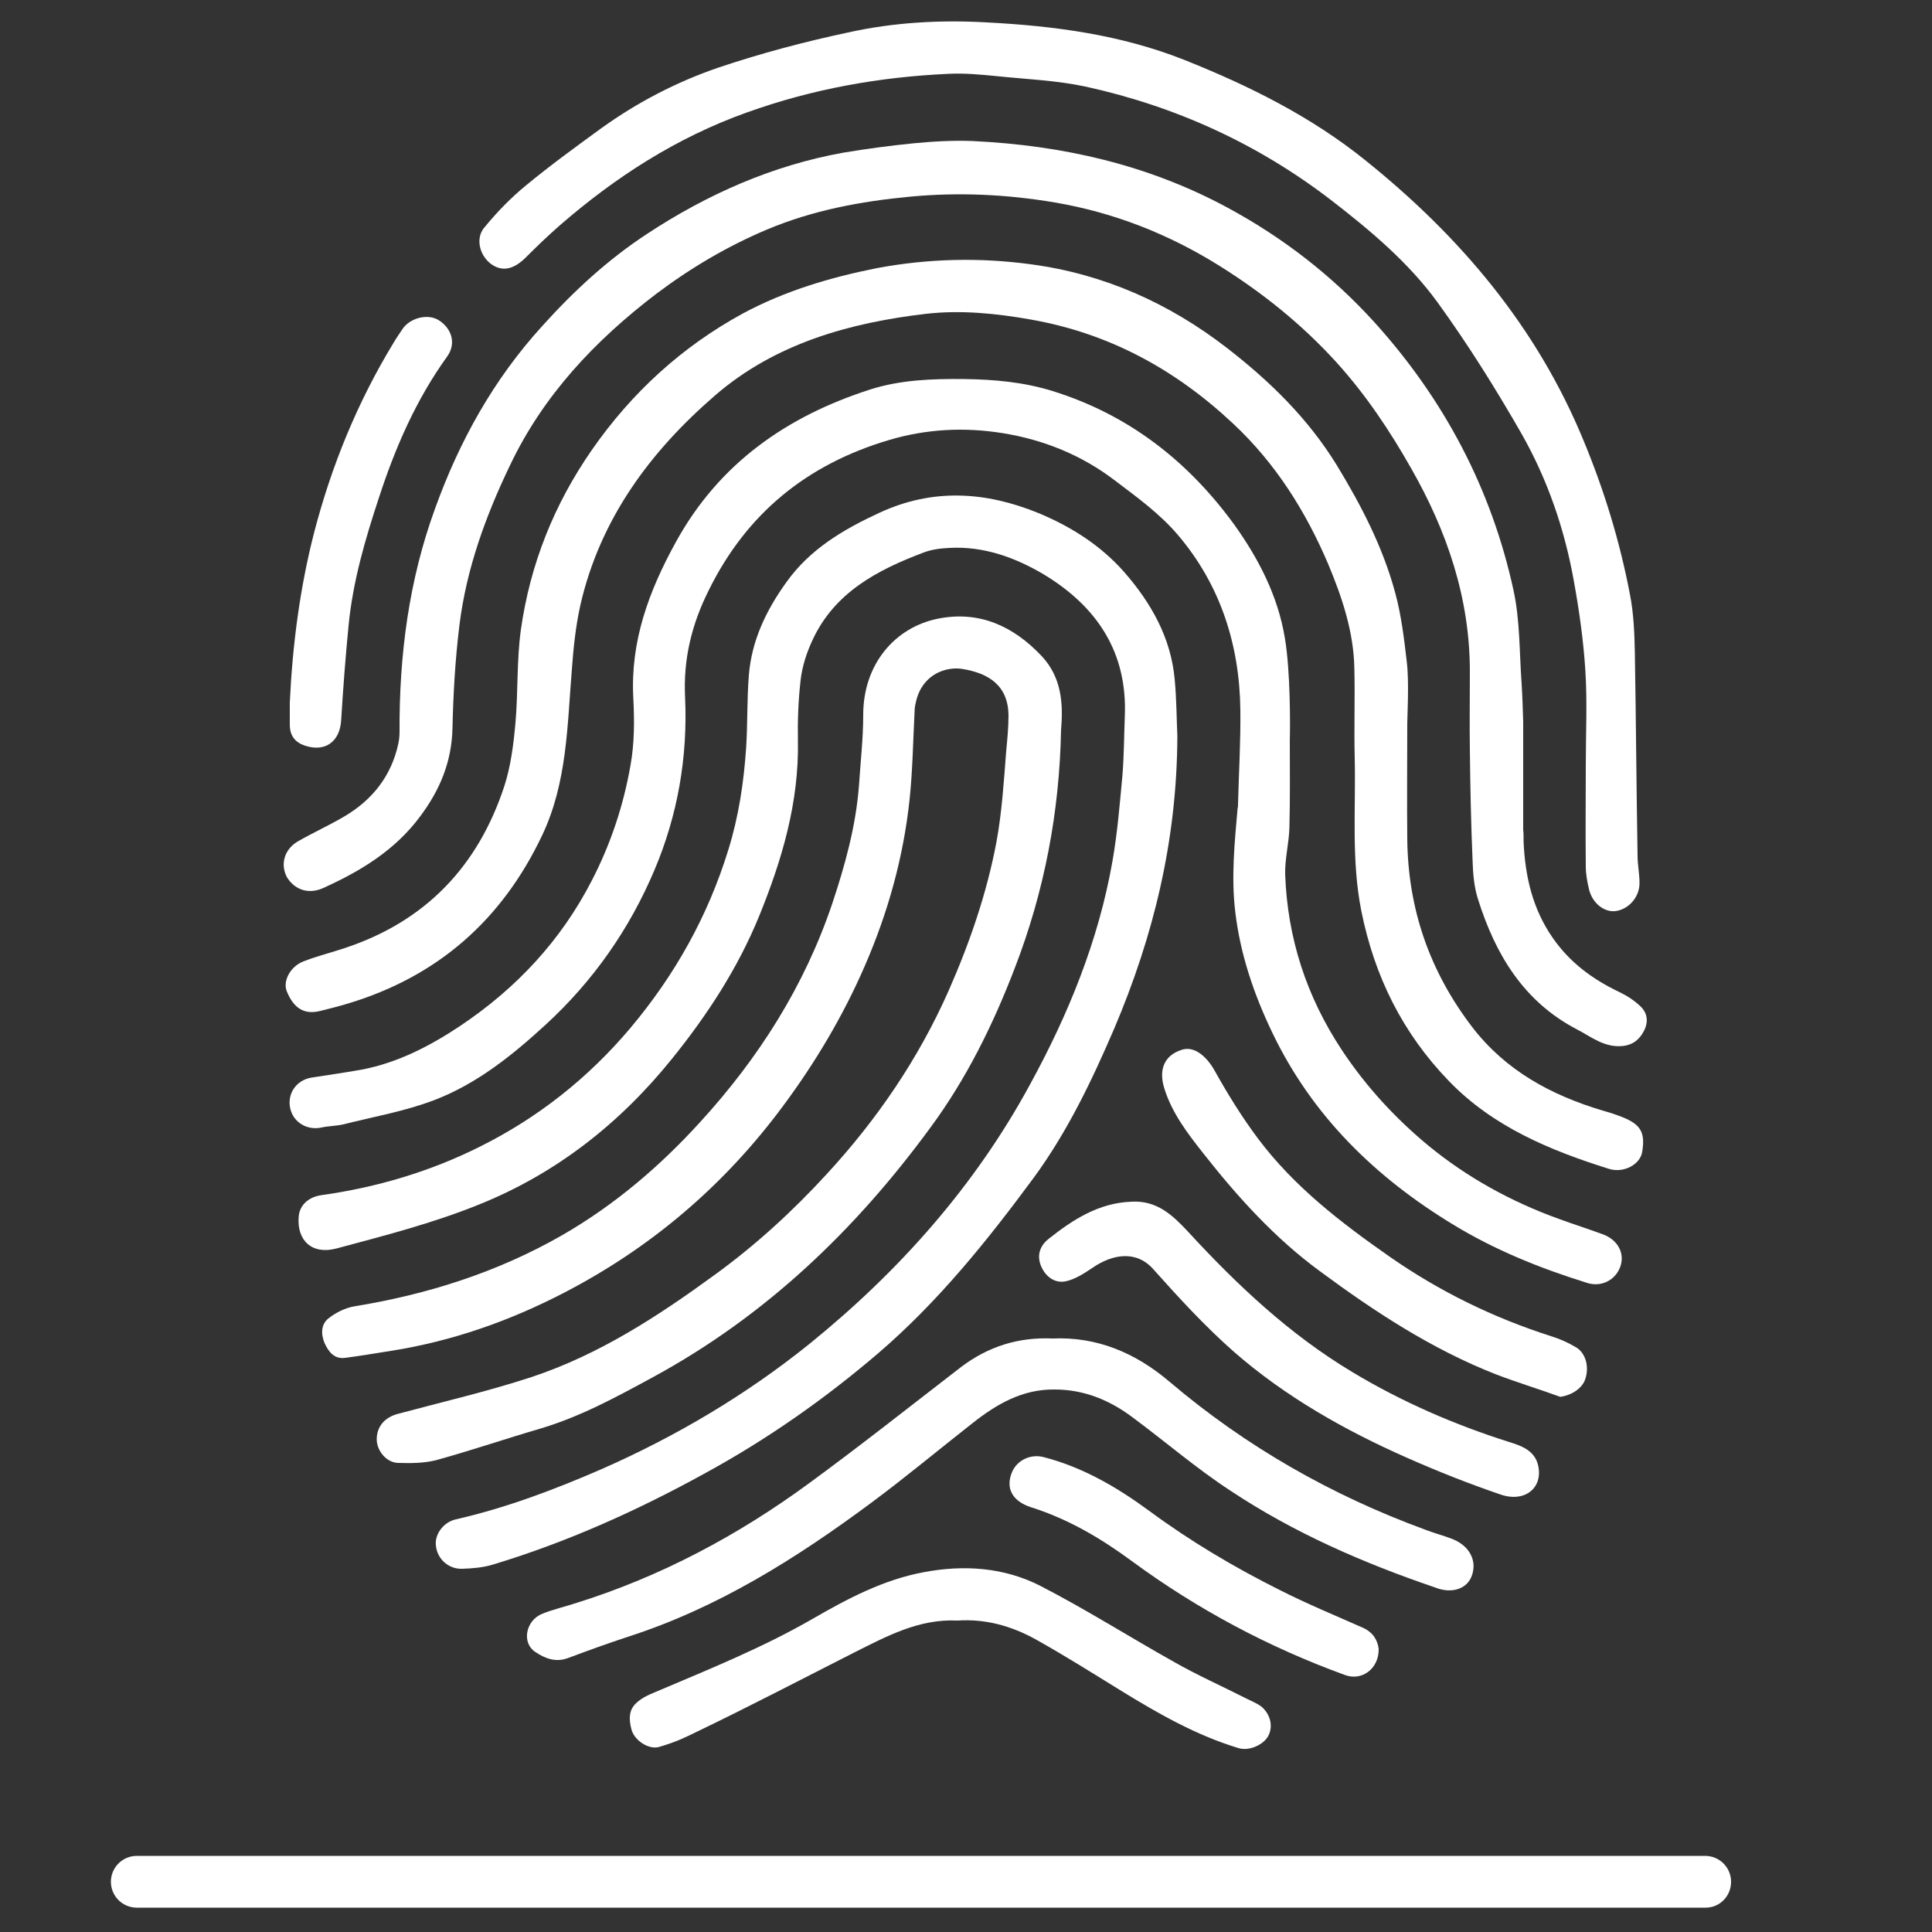
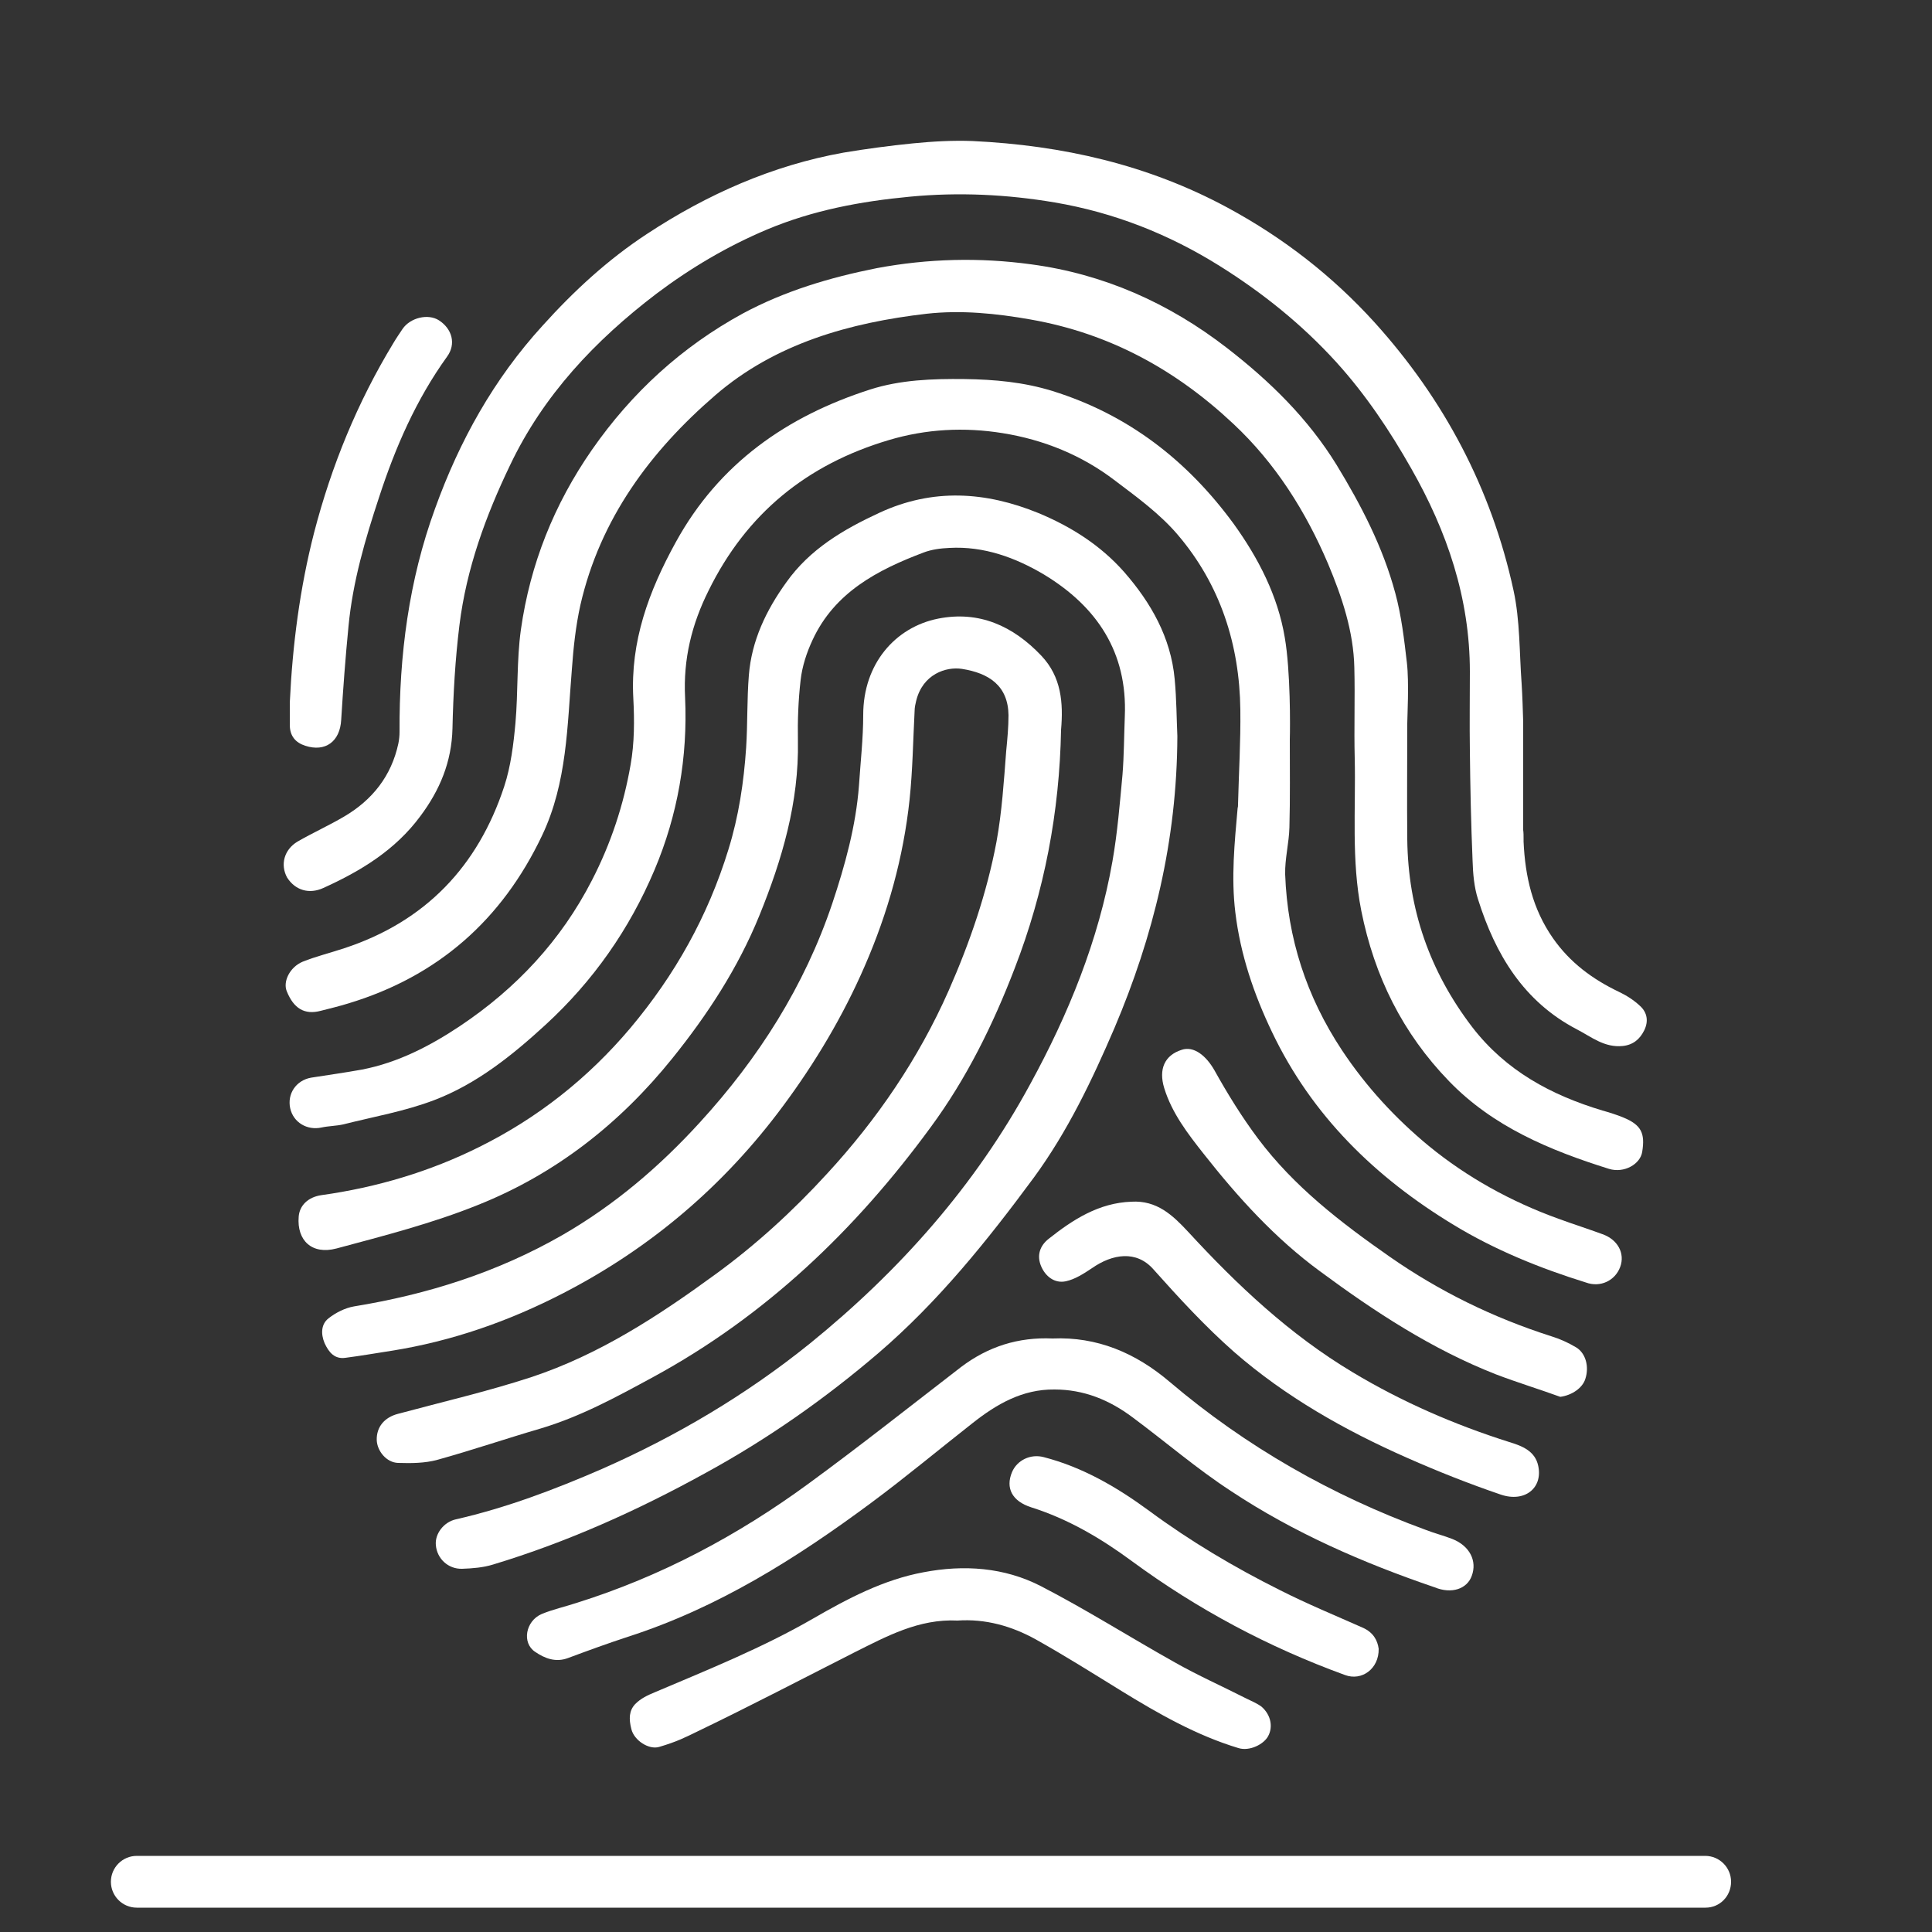
<svg xmlns="http://www.w3.org/2000/svg" version="1.1" id="Layer_1" x="0px" y="0px" viewBox="0 0 500 500" style="enable-background:new 0 0 500 500;" xml:space="preserve">
  <rect x="0" y="0" width="500" height="500" fill="#333333" stroke="none" />
  <style type="text/css">
	.st0{fill:#FFFFFF;}
</style>
  <path class="st0" d="M441.4,493.7h-406c-3.7,0-6.7-3-6.7-6.7l0,0c0-3.7,3-6.7,6.7-6.7h405.9c3.7,0,6.7,3,6.7,6.7l0,0  C448,490.7,445.1,493.7,441.4,493.7z" />
  <g>
    <path class="st0" d="M119.6,406c2.7-0.1,5.4-0.3,8-1.1c19.2-5.8,37.4-14,55-23.7c16.1-8.8,30.9-19.2,44.7-31   c15.5-13.3,28.2-29.1,40.3-45.5c8.7-11.9,15-25.1,20.8-38.6c10.1-23.8,16.2-48.5,16.3-75.6c-0.2-4.2-0.2-9.5-0.7-14.8   c-1-10.7-6.1-19.7-13.1-27.7c-6.1-6.9-13.7-11.7-22.1-15.2c-13.7-5.6-27.4-6.5-41.2-0.1c-9.3,4.3-18,9.4-24.1,18   c-5.2,7.2-9,15.1-9.7,24.1c-0.5,6.2-0.3,12.5-0.7,18.7c-0.6,8.9-1.9,17.7-4.6,26.4c-5.3,17.2-13.8,32.4-25.4,46.2   c-10.9,12.9-23.9,23.2-39,30.7c-12.8,6.4-26.6,10.5-40.9,12.5c-3.5,0.5-5.7,2.7-5.9,5.6c-0.5,6.1,3.4,9.9,9.8,8.2   c12.3-3.3,24.8-6.5,36.7-11.3c20-8,36.6-21,50.2-37.9c9.1-11.3,17-23.4,22.5-36.9c5.9-14.5,10.3-29.4,10-45.3   c-0.1-5.2,0.1-10.5,0.7-15.7c0.4-3.6,1.6-7.2,3.1-10.4c5.7-12.3,16.8-18.1,28.7-22.6c2.1-0.8,4.4-1.1,6.7-1.2   c8.9-0.5,17.1,2.5,24.5,6.9c13.7,8.3,21.6,20.1,20.9,36.7c-0.2,5-0.2,10.1-0.6,15.1c-0.7,7.5-1.3,15-2.6,22.4   c-3.6,20.5-11.4,39.6-21.3,57.7c-14.2,26.2-33.8,48.3-57,67.1c-16.5,13.3-34.6,24-53.9,32.5c-12.2,5.3-24.6,10-37.7,13   c-3.2,0.7-5.5,3.8-5.2,6.7C113.1,403.4,116,406.1,119.6,406z" />
    <path class="st0" d="M425,298.1c0.8-4.9-0.3-7-4.9-8.9c-1.7-0.7-3.6-1.3-5.4-1.8c-13.3-4-25-10.3-33.7-21.6   c-11-14.4-16.6-30.5-16.8-48.6c-0.1-10,0-20,0-30c0-1.7,0.5-10.5-0.1-15.7c-0.7-6-1.4-12.1-3-18c-3.2-11.9-8.8-22.7-15.2-33.2   c-7.4-12-17.2-21.6-28.3-30.2c-15.1-11.7-32-19.2-50.8-21.7c-13.2-1.8-26.6-1.5-39.9,1c-12.1,2.4-23.8,5.9-34.6,11.7   c-15.8,8.6-28.8,20.5-39.1,35.3c-9.8,14.1-16,29.6-18.4,46.6c-1.1,7.9-0.7,16.1-1.4,24.1c-0.5,5.5-1.2,11.2-2.9,16.4   c-6.8,20.7-20.4,35-41.4,41.9c-3.6,1.2-7.3,2.1-10.8,3.5c-3.3,1.4-5.1,5.1-4.1,7.6c1.8,4.5,4.6,6.2,8.8,5.1   c2.4-0.6,4.8-1.2,7.1-1.9c23.2-7,39.8-21.6,50.2-43.5c6.5-13.7,6.5-28.4,7.7-43c0.4-5.6,1-11.2,2.2-16.6   c5.1-22.3,18.1-39.8,34.9-54.3c15.5-13.4,34.8-18.8,54.7-21.1c8.9-1,18-0.1,27,1.5c20.4,3.6,37.5,13,52.4,27   c10.9,10.2,18.7,22.6,24.5,36.2c3.6,8.6,6.6,17.5,6.8,26.9c0.2,7.8-0.1,15.6,0.1,23.4c0.3,13.2-0.9,26.4,1.7,39.5   c3.4,17,10.7,31.7,22.7,44.1c11.4,11.8,26.1,17.9,41.4,22.7C420.3,303.7,424.5,301.3,425,298.1z" />
    <path class="st0" d="M83.7,229.8c9.7-4.4,18.6-9.8,25.1-18.6c5-6.7,8.1-14,8.3-22.7c0.2-8.9,0.7-17.8,1.8-26.7   c1.8-14.6,6.8-28.3,13.1-41.4c8.6-18.1,22-32.3,37.9-44.4c8.9-6.7,18.4-12.3,28.6-16.6c11.9-5,24.3-7.3,37-8.5   c12.6-1.2,25.1-0.6,37.5,1.5c15.3,2.6,29.5,8.2,42.6,16.4c11.2,7,21.4,15.2,30.3,25c7.6,8.4,13.8,17.7,19.3,27.4   c9.3,16.3,15.2,33.6,15.2,52.6c0,6.8-0.1,13.6,0,20.4c0.1,9.5,0.3,19,0.7,28.5c0.1,3.4,0.4,6.9,1.4,10   c4.5,14.3,11.8,26.5,25.6,33.7c3.7,1.9,7.1,4.8,11.9,4.3c2.7-0.3,4.4-1.8,5.5-4c1.2-2.4,0.8-4.7-1.1-6.4c-1.6-1.5-3.5-2.7-5.4-3.6   c-6.9-3.3-12.7-7.6-17.1-13.9c-5.3-7.6-7.2-16-7.6-25c0-0.2,0-0.5,0-0.7c0-0.8,0-1.6-0.1-2.3c0-1.7,0-3.3,0-5c0-0.4,0-0.7,0-1.1   c0-0.2,0-0.5,0-0.7c0-3.8,0-7.6,0-11.5c0-0.4,0-0.9,0-1.3c0-2.2,0-4.4,0-6.6c0-0.2,0-0.5,0-0.7c0-0.4,0-0.7,0-1.1   c-0.1-3.3-0.2-6.6-0.4-9.8c-0.6-8.1-0.4-16.4-2.1-24.2c-5.7-26.3-18-49.5-36-69.4c-10.9-12-23.5-21.8-37.9-29.6   c-20.7-11.2-42.9-16.2-66.1-17.3c-5.1-0.2-10.3,0.1-15.4,0.6c-6,0.6-12,1.4-18,2.4c-18.4,3.3-35.3,10.8-50.8,21   c-10.1,6.6-19,14.8-27.1,23.8c-12.6,13.8-21.5,29.8-27.8,47.3c-6.8,18.6-9.3,38-9.2,57.8c0,1-0.1,2-0.3,3   c-1.8,8.4-6.7,14.6-14,18.9c-3.9,2.3-8.1,4.2-12.1,6.5c-3.5,2.1-4.5,6-2.7,9.3C76.4,230.4,80,231.5,83.7,229.8z" />
    <path class="st0" d="M419.3,327.9c1.3-3.5-0.6-7.1-4.6-8.5c-3.8-1.4-7.6-2.6-11.4-4c-12.2-4.4-23.6-10.7-33.5-18.8   c-8.6-7.1-16.2-15.3-22.5-24.8c-9.2-13.9-14.1-29-14.7-45.5c-0.1-4.1,1-8.1,1.1-12.2c0.2-7.6,0.1-15.1,0.1-22.7   c0.1-3.2,0.2-17.7-1.3-26.4c-1.8-10.8-6.8-20.5-13.2-29.4c-12-16.4-27.3-28.3-46.9-34.4c-7.4-2.3-15-3-22.8-3.1   c-8.3-0.1-16.6,0.2-24.4,2.7c-21.5,6.9-39.1,19.1-50.3,39.5c-7,12.7-11.8,25.7-11,40.4c0.3,5.7,0.3,11.6-0.7,17.2   c-1.8,10.4-5.1,20.4-10,29.9c-8,15.6-19.6,28-34.1,37.7c-7.8,5.2-16.1,9.5-25.4,11.3c-4.4,0.8-8.8,1.4-13.2,2.1   c-3.9,0.7-6.2,4.2-5.4,7.9c0.8,3.7,4.4,5.8,8.1,5c1.8-0.4,3.8-0.4,5.6-0.8c7.9-2,16-3.4,23.6-6.3c11-4.2,20.2-11.6,28.8-19.5   c12.3-11.3,21.7-24.7,28.2-40.1c6-14.2,8.6-29.2,7.9-44.6c-0.5-9.9,1.7-18.9,6.1-27.7c9.8-19.9,25.4-32.6,46.6-38.9   c9.7-2.9,19.6-3.4,29.5-1.8c10.6,1.7,20.5,5.7,29.1,12.3c5.7,4.3,11.6,8.6,16.2,14c11,12.9,16,28.4,16.2,45.3   c0.1,8.2-0.4,16.3-0.6,24.5c0,0.3,0,0.6-0.1,0.9c-0.8,9-1.7,18-0.6,27c1.3,10.9,4.8,21.2,9.5,31c10.3,21.6,26.7,37.6,47,49.9   c10.7,6.5,22.3,11.2,34.2,14.9C414.2,333.3,418,331.4,419.3,327.9z" />
    <path class="st0" d="M257.9,217.8c-2.5,13.3-6.9,26.1-12.4,38.6c-7.8,17.6-18.5,33.3-31.5,47.4c-8.8,9.6-18.4,18.4-29,26.1   c-14.8,10.8-30,20.7-47.5,26.5c-11.3,3.7-23,6.4-34.5,9.5c-3.5,0.9-5.6,3.4-5.5,6.8c0.1,2.8,2.5,5.8,5.5,5.9   c3.4,0.1,6.9,0.1,10.2-0.8c9-2.5,17.8-5.5,26.7-8.1c10.4-3.1,19.7-8.2,29.1-13.3c29.1-15.8,52.4-38.1,71.8-64.6   c9.3-12.6,16.2-26.6,21.8-41.2c7.7-19.9,11.6-40.5,12-61.7c0.6-7,0.1-13.7-5.1-19.2c-7.3-7.7-16.1-11.7-26.7-9.6   c-11.1,2.2-19.4,11.7-19.4,24.9c0,6.1-0.7,12.2-1.1,18.3c-0.8,10.5-3.6,20.6-6.9,30.5c-7.2,21.4-19.1,40.1-34.3,56.7   c-10.4,11.4-22,21.3-35.5,29.1c-16.9,9.7-35,15.4-54,18.5c-2.3,0.4-4.7,1.6-6.6,3.1s-2,4-1,6.4c1.1,2.4,2.6,4.2,5.4,3.8   c3.9-0.5,7.9-1.2,11.8-1.8c15.8-2.5,30.6-7.7,44.7-15c22.6-11.7,41.5-27.8,56.7-48.3c8.4-11.3,15.6-23.4,21.2-36.3   c6-13.8,10-28.1,11.6-43.1c0.8-7.6,0.9-15.3,1.3-22.9c0-0.9,0.2-1.8,0.4-2.6c1.7-7,7.8-8.9,11.8-8.3c7.1,1.1,12,4.4,12.1,12   c0,3.1-0.3,6.2-0.6,9.3C259.8,202.2,259.3,210.1,257.9,217.8z" />
-     <path class="st0" d="M126.8,68.1c2.9,2.3,5.9,1.8,9.1-1.3c2.9-2.9,5.9-5.8,9-8.5c14.4-12.5,30.2-22.7,48.4-29.2   c17-6.1,34.4-9.2,52.3-10c4.1-0.2,8.2,0.2,12.3,0.6c7.7,0.8,15.5,1.1,23,2.7c23.3,5.1,44.6,14.8,63.6,29.4   c10.1,7.8,20,16.1,27.5,26.4c7.9,10.9,15.1,22.4,21.8,34.1c6.7,11.8,11.1,24.6,13.5,38c1.4,7.7,2.5,15.5,3,23.4   c0.5,8.1,0.1,16.2,0.1,24.3c0,8.7-0.1,17.4,0,26.2c0,2.1,0.4,4.2,0.9,6.2c0.9,3.4,3.9,5.7,6.7,5.4c3.5-0.4,6.4-3.7,6.3-7.4   c0-2.3-0.5-4.6-0.5-6.9c-0.3-17.5-0.4-35-0.7-52.5c-0.1-5.1-0.3-10.3-1.3-15.3c-2.6-13.6-6.6-26.7-11.9-39.5   c-12.1-29.5-31.9-52.9-56.4-72.6c-14.1-11.4-30.2-19.4-47-26.1c-16.4-6.5-33.6-8.8-51.1-9.7c-12.1-0.7-24.2,0-35.9,2.6   c-11.3,2.4-22.6,5.4-33.6,9.1c-10.8,3.7-21,9-30.3,15.7C149,38,142.4,42.8,136.1,48c-3.9,3.2-7.4,6.8-10.6,10.7   C123,61.4,124,65.8,126.8,68.1z" />
    <path class="st0" d="M380.9,407.8c1.4-3.8-0.5-7.7-5-9.5c-2.3-0.9-4.7-1.5-7-2.4c-24.3-8.9-46.4-21.5-66.1-38.2   c-8.9-7.6-18.9-11.8-30.4-11.3c-8.9-0.4-16.7,2.1-23.7,7.4c-13.1,10.1-26.1,20.4-39.5,30.2c-18.3,13.4-38.2,24-59.9,30.8   c-3,1-6.2,1.7-9.1,2.9c-4.2,1.8-5.2,7.5-1.7,9.8c2.5,1.7,5.3,2.8,8.5,1.6c5.1-1.9,10.3-3.8,15.5-5.5c23.3-7.5,43.6-20.3,63-34.7   c8.9-6.6,17.4-13.7,26.2-20.6c6.2-4.9,12.9-8.8,21.2-8.7c7.6,0,14.2,2.7,20.2,7.2c8.5,6.3,16.6,13.3,25.5,19.1   c16.3,10.8,34.2,18.6,52.7,24.9C375.7,412.6,379.7,411.2,380.9,407.8z" />
    <path class="st0" d="M322.4,439.5c-6.1-3.1-12.4-5.9-18.4-9.3c-11.6-6.5-22.8-13.6-34.6-19.7c-9.5-4.9-20-5.6-30.4-3.6   c-10.3,1.9-19.6,6.8-28.6,12c-13,7.5-26.9,13.1-40.8,19c-2.2,0.9-3.8,1.7-5.2,3.1c-1.6,1.7-1.7,3.8-1,6.5c0.7,2.9,4.5,5.4,7.2,4.6   c4.7-1.4,6.6-2.4,10.1-4.1c13.5-6.5,26.9-13.5,40.3-20.3c8.4-4.2,16.8-8.8,26.8-8.3c7.2-0.5,14,1.4,20.3,4.9   c7.5,4.2,14.8,8.8,22.1,13.3c9.6,5.9,19.4,11.5,30.3,14.8c2.9,0.9,6.6-1,7.7-3.1c1.3-2.4,0.7-5.5-1.7-7.6   C325.3,440.8,323.8,440.2,322.4,439.5z" />
    <path class="st0" d="M398.1,379.4c-0.8-3.9-4.2-5.2-7.5-6.2c-14.2-4.5-27.8-10.4-40.6-18.1c-16.2-9.7-29.8-22.5-42.5-36.3   c-4-4.3-8.1-8.2-14.7-7.8c-8.4,0.3-15.1,4.6-21.4,9.6c-2.3,1.8-3.1,4.3-2,7s3.5,4.6,6.4,4c2.4-0.5,4.7-2,6.8-3.4   c5.3-3.7,11.5-4.7,15.9,0.3c6.6,7.4,13.4,14.8,20.9,21.4c13.3,11.6,28.7,20.3,44.8,27.4c7.9,3.5,16,6.7,24.2,9.5   C394.6,388.9,399.3,385.1,398.1,379.4z" />
    <path class="st0" d="M410.3,356.8c1-3.1,0.1-6.6-2.4-8.1c-2-1.2-4.2-2.2-6.5-2.9c-15-4.8-28.9-11.6-41.8-20.6   c-12.6-8.8-24.7-18.1-34-30.5c-4.2-5.6-7.9-11.6-11.3-17.7c-2.1-3.7-5.3-6.4-8.5-5.3c-4.4,1.4-6,5-4.5,9.9c2,6.5,6.1,11.8,10.2,17   c8.9,11.3,18.5,21.9,30.1,30.4c14.2,10.5,29,20.2,45.6,26.7c5.5,2.1,11.1,3.8,16.6,5.8C406.8,361.1,409.6,359.2,410.3,356.8z" />
    <path class="st0" d="M79,193c5.2,1.7,9-1.1,9.3-6.7c0.5-8.1,1.1-16.2,1.9-24.3c1.1-11.5,4.3-22.4,7.9-33.3   c4.2-12.9,9.6-25.3,17.6-36.4c2.4-3.3,1.3-7.2-2.1-9.4c-2.8-1.8-7.4-0.7-9.4,2.2c-0.8,1.2-1.7,2.5-2.4,3.7   c-9.3,15.3-16,31.7-20.5,49c-3.7,14.4-5.6,29.1-6.3,44c0,1.9,0,3.9,0,5.8C75,190.5,76.5,192.2,79,193z" />
    <path class="st0" d="M356.8,426.7c-0.3-2.2-1.4-4.2-4-5.4c-7.2-3.2-14.5-6.2-21.6-9.8c-11.8-5.9-23.1-12.6-33.8-20.5   c-8.3-6.1-17.2-11.3-27.3-13.9c-3.4-0.9-6.9,0.8-8.2,3.9c-1.7,4.1,0,7.5,5,9.1c9.5,3,18,8,26,13.9c17,12.5,35.4,22.3,55.2,29.5   C352.4,435.1,356.9,431.9,356.8,426.7z" />
  </g>
</svg>